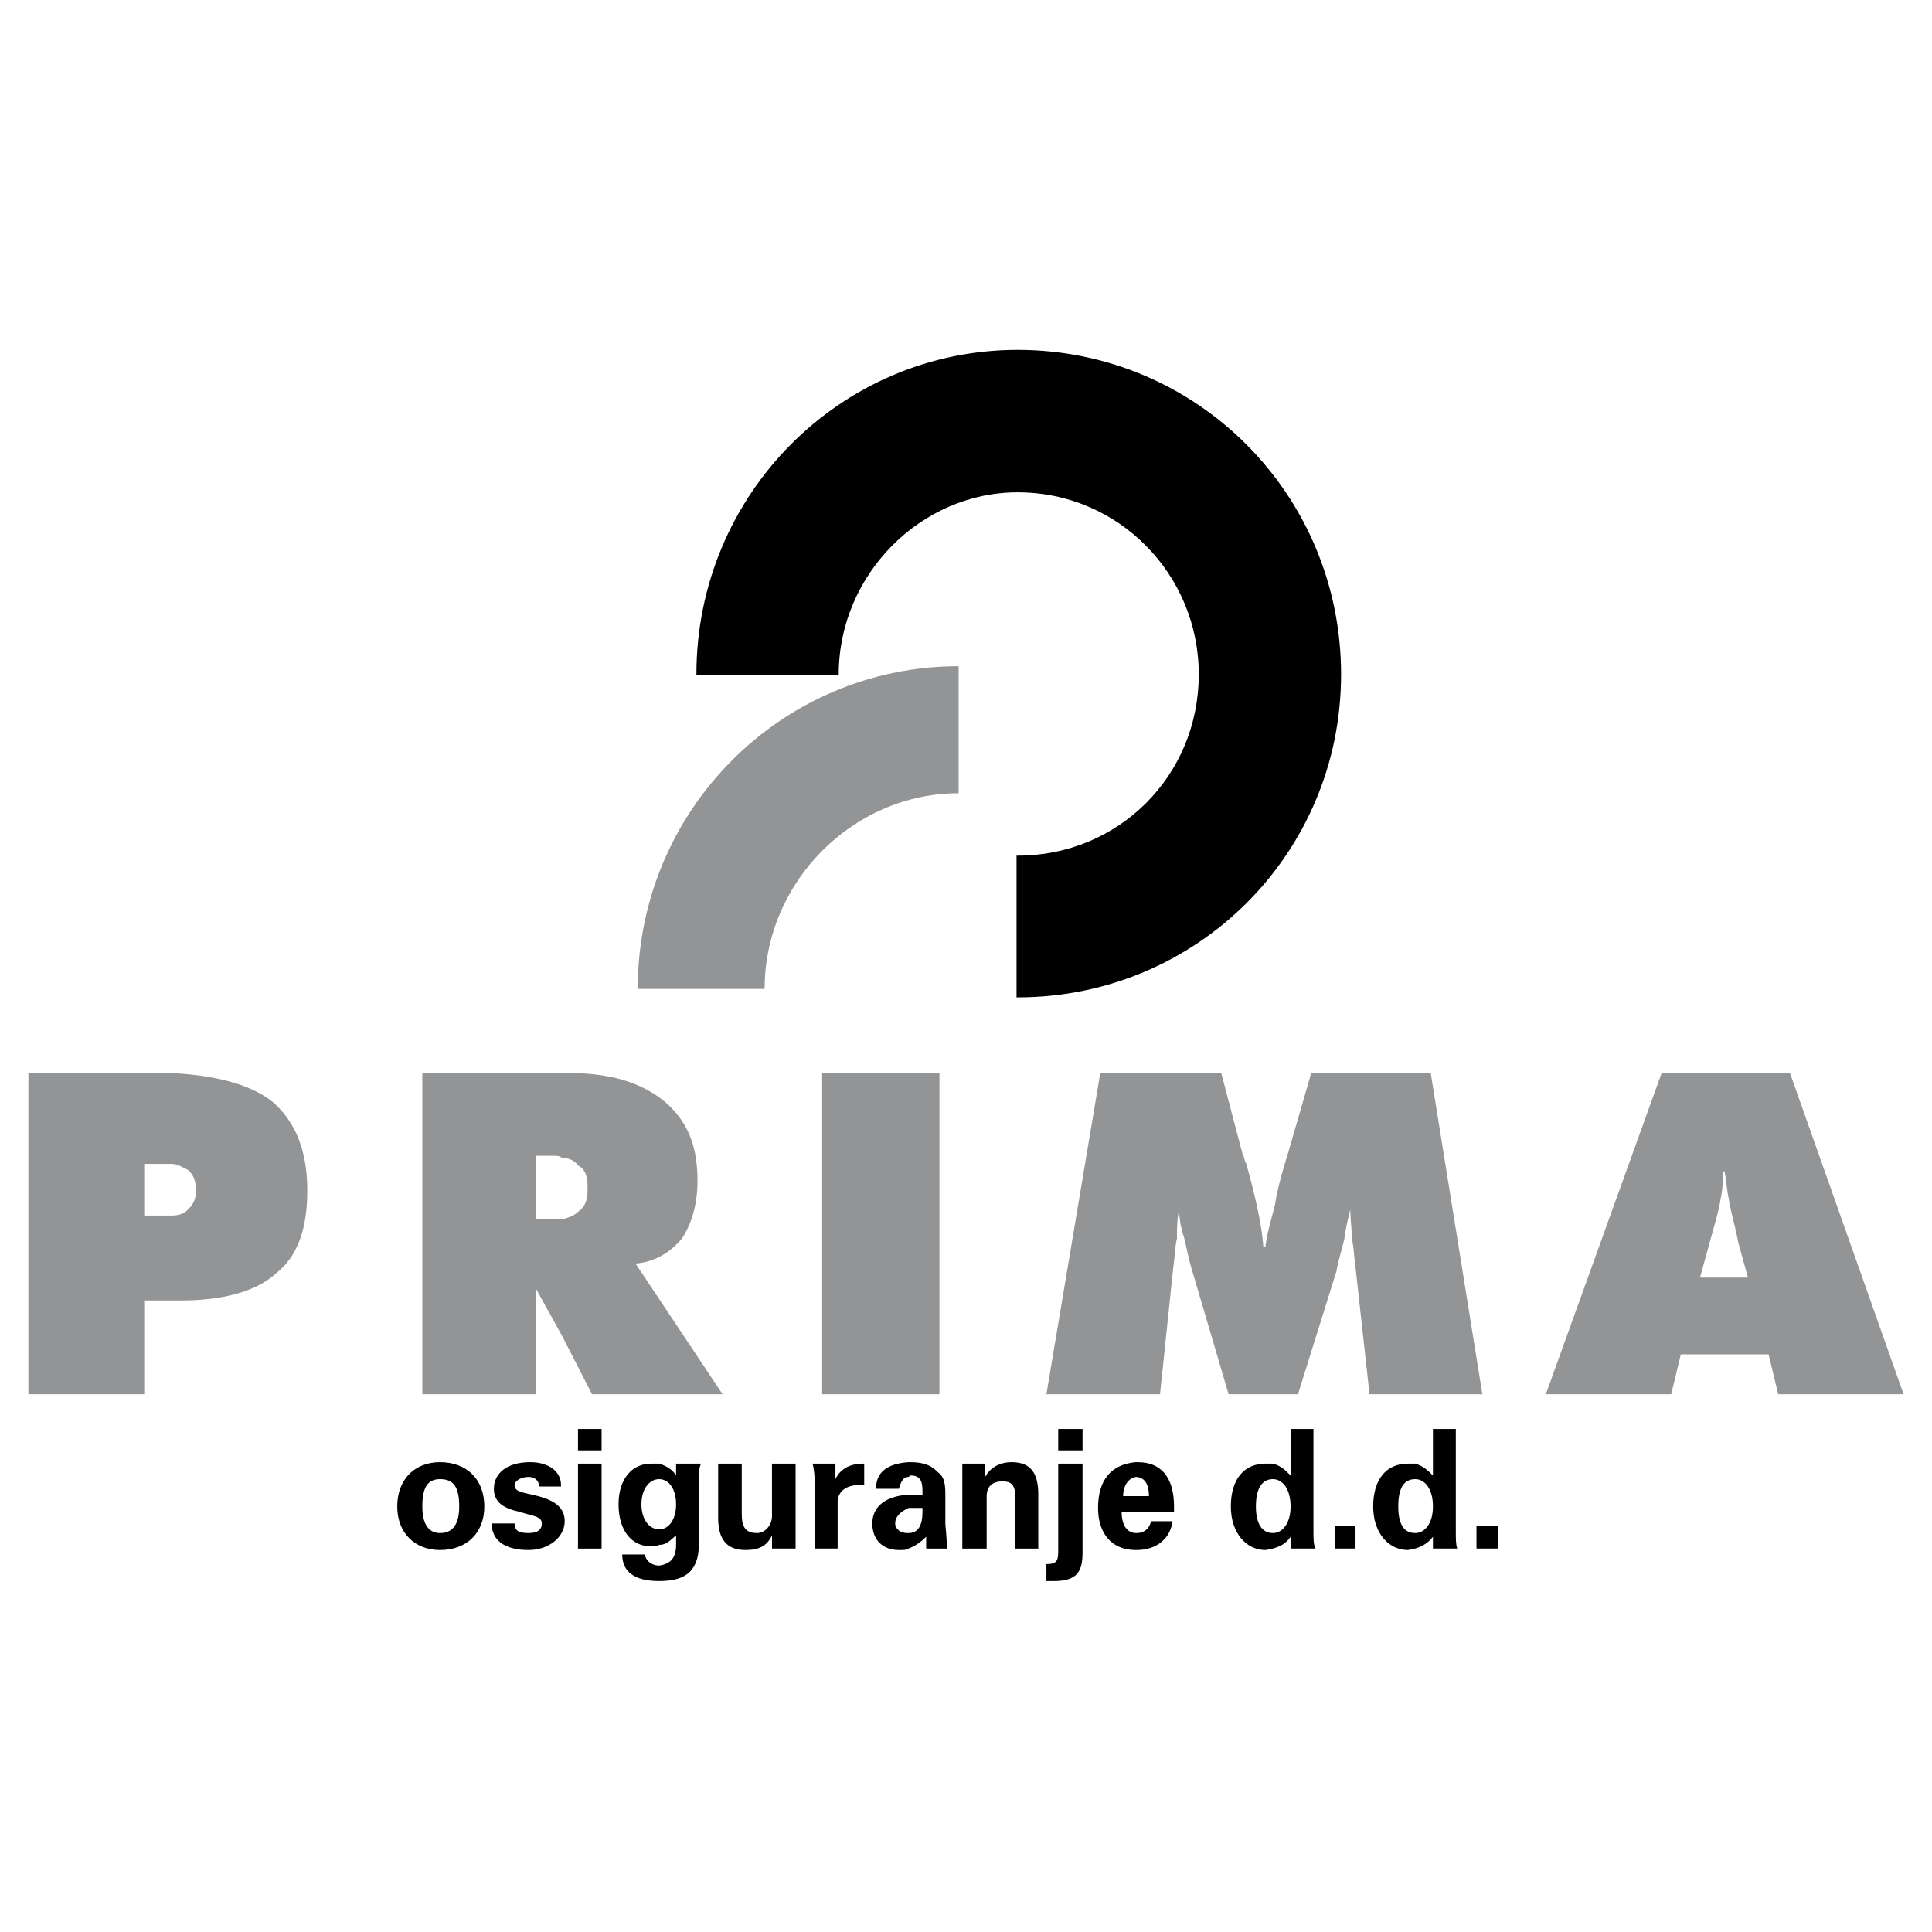
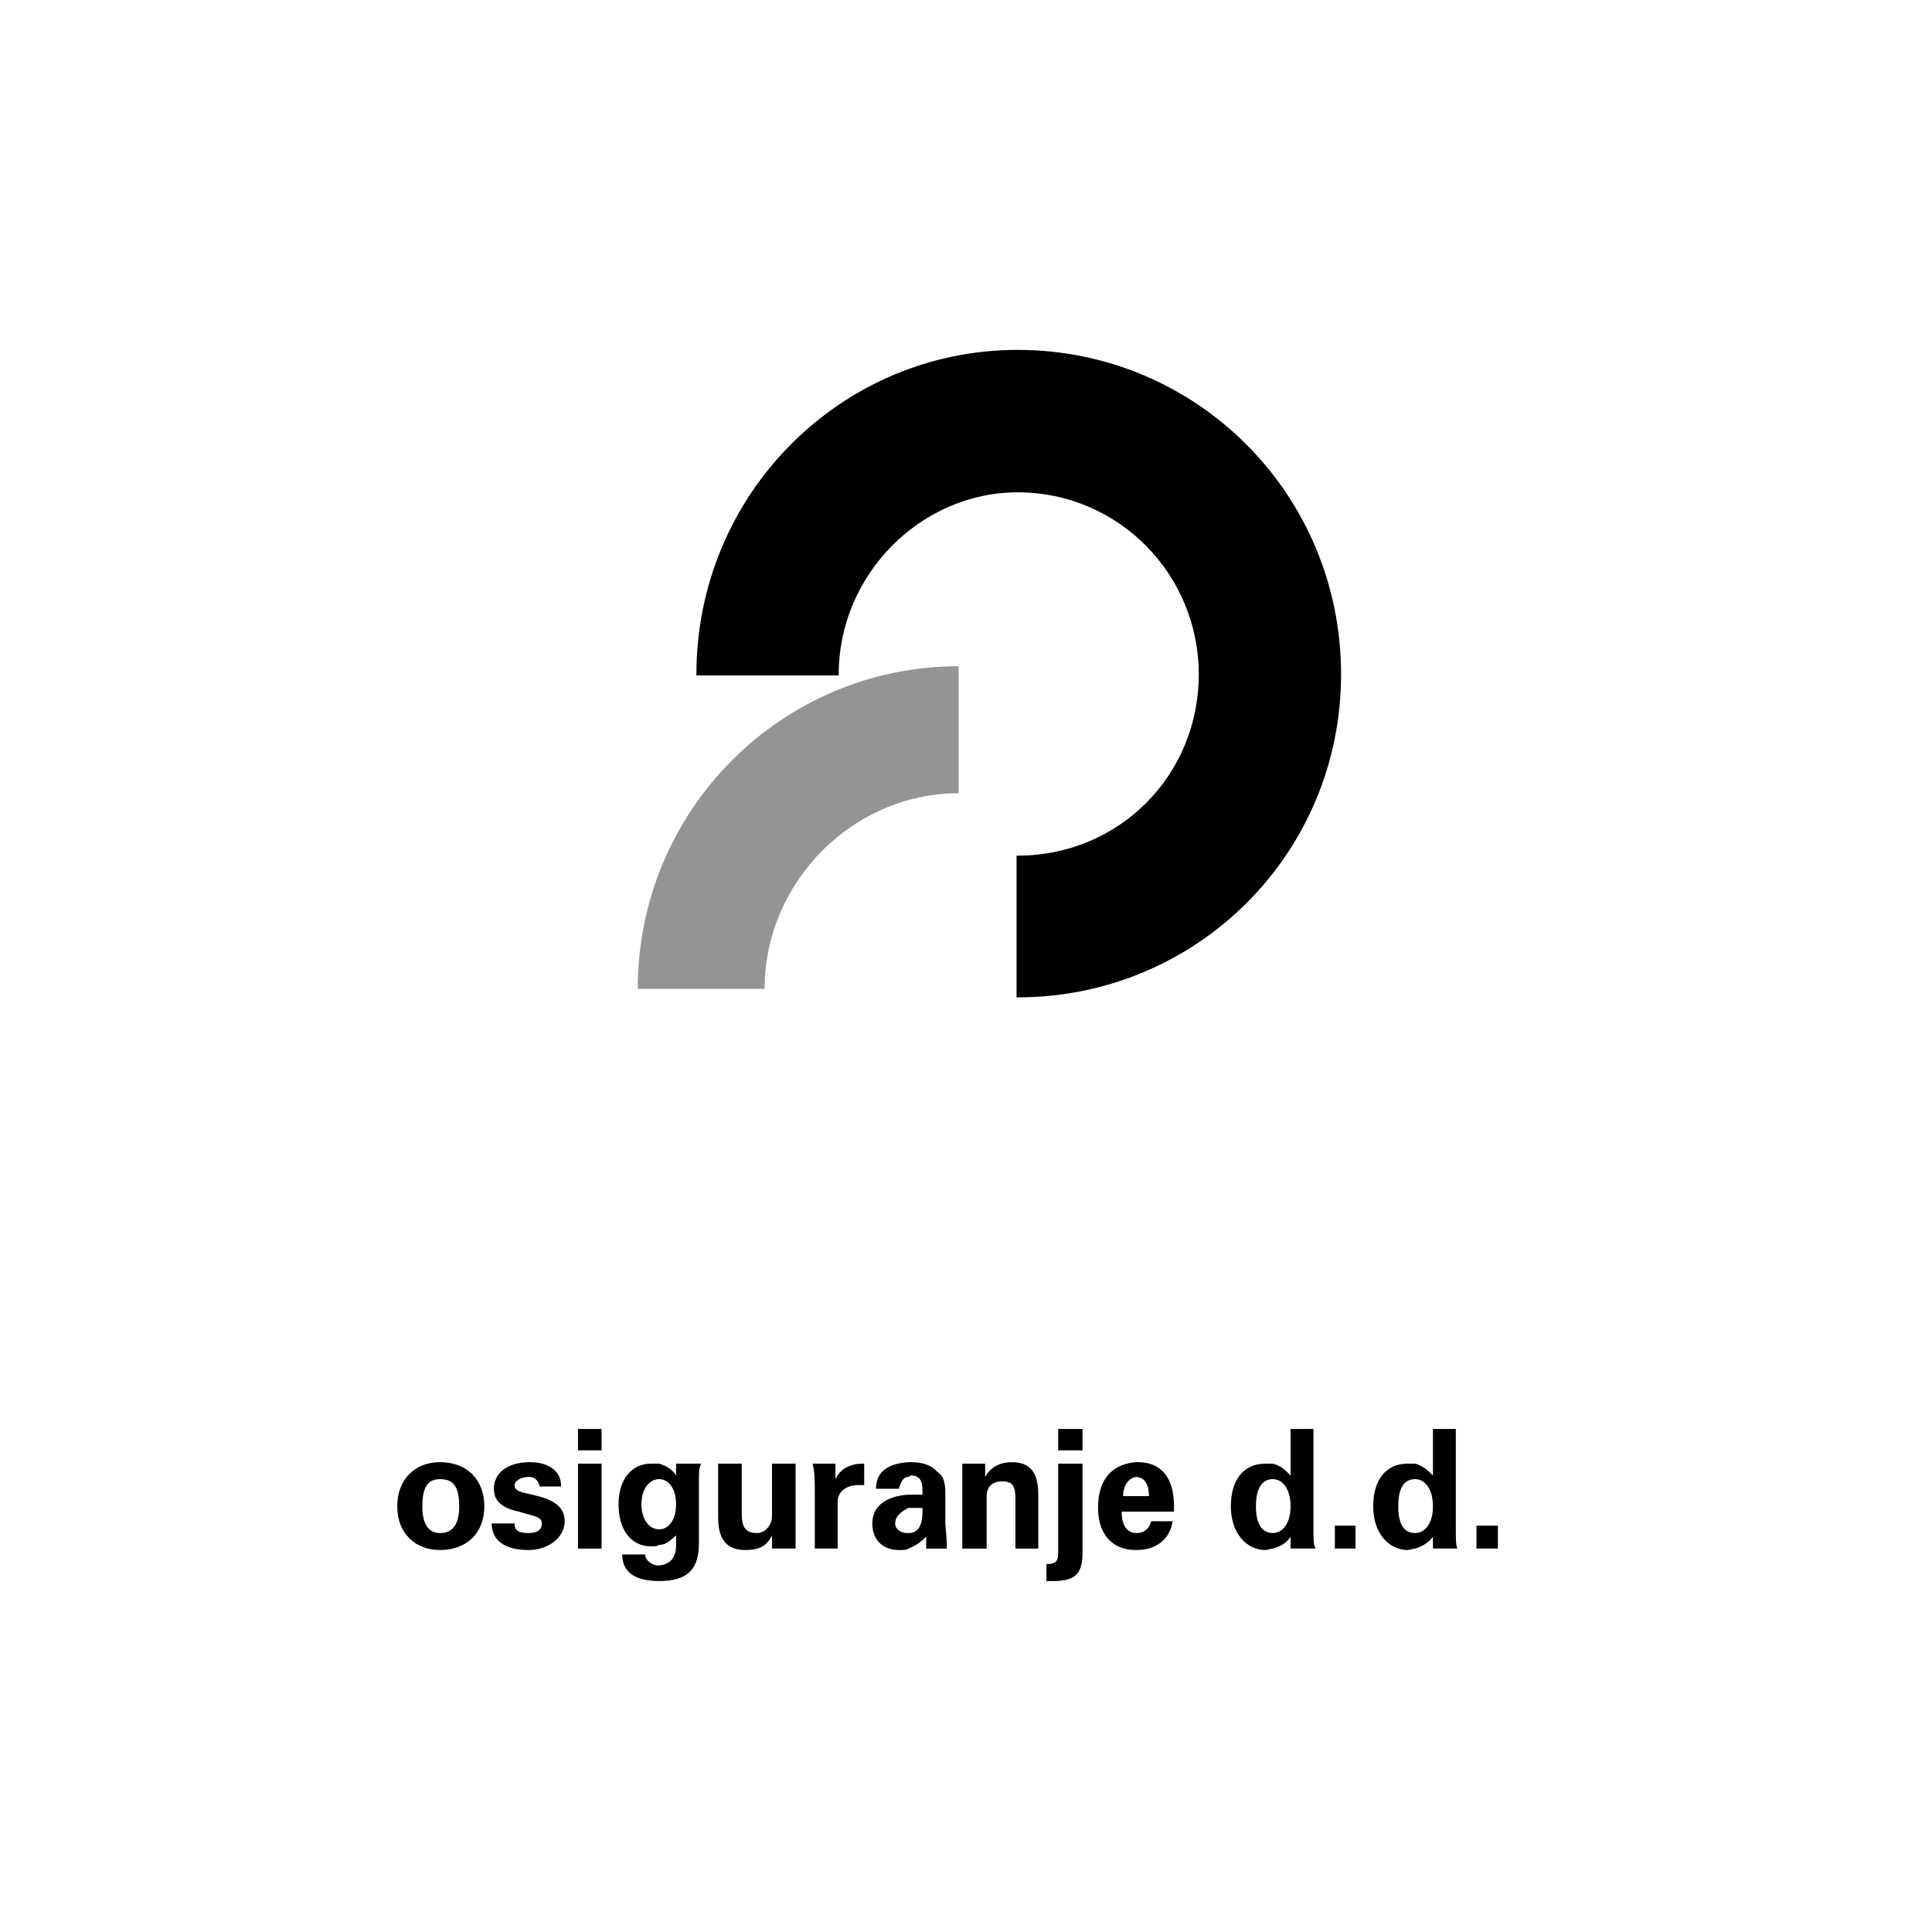
<svg xmlns="http://www.w3.org/2000/svg" width="2500" height="2500" viewBox="0 0 192.756 192.756">
  <g fill-rule="evenodd" clip-rule="evenodd">
    <path fill="#fff" d="M0 0h192.756v192.756H0V0z" />
    <path d="M63.626 98.662c0-17.827 14.352-32.192 32.016-32.192V79.141c-10.524 0-19.356 8.84-19.356 19.521h-12.66z" fill="#929496" />
    <path d="M101.529 35.016c17.811 0 32.162 14.365 32.162 32.265 0 17.827-14.352 32.118-32.162 32.118V85.476c10.156 0 18.18-8.03 18.18-18.195 0-10.019-8.023-18.269-18.18-18.269-9.714 0-17.958 8.25-17.958 18.269H69.589c-.001-17.901 14.351-32.265 31.94-32.265z" stroke="#000" stroke-width=".216" stroke-miterlimit="2.613" />
-     <path d="M2.834 139.104v-32.045h14.205c4.637.223 8.022 1.18 10.157 2.873 2.281 1.99 3.459 4.863 3.459 8.84 0 3.832-.957 6.557-3.091 8.25-1.914 1.77-5.152 2.727-9.568 2.727H14.39v9.355H2.834zm169.203-11.639h2.355l-.957-3.463c-.367-1.914-.811-3.314-.957-4.42-.221-.957-.221-1.914-.441-2.725h-.146c0 .811 0 1.768-.221 2.725-.148 1.105-.59 2.506-1.105 4.42l-.957 3.463h2.429zm0-20.406h6.551l11.334 32.045H177.41l-.957-3.979h-8.758l-.957 3.979h-12.512l11.555-32.045h6.256zM56.12 121.645c.589-.146 1.178-.367 1.546-.736.81-.59.957-1.326.957-2.283 0-1.18-.147-1.916-.957-2.357-.368-.516-.957-.736-1.546-.736-.368-.221-.515-.221-.957-.221H53.47v6.334h1.693l.957-.001zm0-14.586h.589c4.269 0 7.287.959 9.642 2.873 2.281 1.99 3.238 4.42 3.238 7.883 0 2.357-.589 4.273-1.545 5.746-1.178 1.398-2.723 2.357-4.637 2.504l8.685 13.039H59.064l-2.944-5.746-2.649-4.787v10.533H42.136v-32.045H56.12zm25.906 32.045v-32.045h11.703v32.045H82.026zm54.611 0l-1.398-12.67c-.148-.959-.148-1.916-.369-2.873 0-.957-.146-1.916-.146-2.873a21.727 21.727 0 0 0-.588 2.873c-.223.957-.59 2.137-.811 3.314l-3.826 12.229h-6.92l-3.605-12.229c-.367-1.178-.59-2.357-.811-3.314-.367-1.105-.514-2.062-.514-2.873-.221.957-.221 1.916-.221 2.873-.221.957-.221 1.914-.369 2.873l-1.324 12.67H104.4l5.373-32.045h12.07l2.133 8.104c.148.148.148.59.369.957.957 3.463 1.545 6.115 1.693 8.252h.221c.146-1.326.588-2.727.955-4.199.221-1.547.736-3.314 1.326-5.23l2.281-7.883h11.922l5.152 32.045h-11.258v-.001zM17.039 116.119H14.39v5.158h2.65c.736 0 1.325-.148 1.693-.59.589-.516.81-1.105.81-1.916 0-.957-.221-1.547-.81-2.062-.516-.221-.958-.59-1.694-.59z" fill="#929496" />
    <path d="M39.634 150.301c0 2.652 1.767 4.346 4.269 4.346 2.65 0 4.417-1.693 4.417-4.346 0-2.727-1.767-4.42-4.417-4.42-2.503 0-4.269 1.693-4.269 4.42zm73.745-2.947c-.736.074-1.324.811-1.324 1.916h2.576c0-1.106-.369-1.842-1.252-1.916zm-.074 7.292c-2.428 0-3.752-1.693-3.752-4.199 0-2.799 1.324-4.346 3.752-4.566H113.525c2.283 0 3.607 1.473 3.607 4.42v.516h-5.226c0 1.326.516 2.137 1.473 2.137.736 0 1.252-.369 1.473-1.18h2.135c-.223 1.695-1.547 2.873-3.607 2.873h-.075v-.001zm27.894-1.693c.957 0 1.766-.959 1.766-2.652 0-1.768-.809-2.727-1.766-2.727-1.178 0-1.693.959-1.693 2.727 0 1.693.515 2.652 1.693 2.652zm0-6.926c.736.221 1.178.59 1.766 1.18v-4.641h2.283v10.166c0 .809 0 1.398.146 1.768h-2.43v-1.18c-.441.59-1.029.959-1.766 1.18-.221 0-.588.146-.736.146-1.914 0-3.459-1.693-3.459-4.346 0-2.727 1.324-4.273 3.459-4.273h.737zm6.11 8.473h2.135v-2.283h-2.135v2.283zm-20.315-1.547c.957 0 1.768-.959 1.768-2.652 0-1.768-.811-2.727-1.768-2.727-1.104 0-1.691.959-1.691 2.727 0 1.693.588 2.652 1.691 2.652zm0-6.926c.811.221 1.178.59 1.768 1.18v-4.641h2.281v10.166c0 .809 0 1.398.221 1.768h-2.502v-1.18c-.369.59-.957.959-1.768 1.18-.146 0-.588.146-.734.146-1.914 0-3.459-1.693-3.459-4.346 0-2.727 1.324-4.273 3.459-4.273h.734zm6.184 8.473h2.061v-2.283h-2.061v2.283zm-42.54-1.547c.957 0 1.398-.736 1.398-2.137v-.369H90.638c-.736.369-1.325.811-1.325 1.547 0 .59.588.959 1.177.959h.148zm0-3.832H92.036v-.367c0-.959-.221-1.547-1.177-1.547l-.221.146c-.516 0-.736.441-.957 1.18H87.4c0-1.695 1.177-2.506 3.238-2.652h.221c1.325 0 2.134.367 2.649.957.81.516.81 1.473.81 2.432v2.725c0 .369.147 1.18.147 2.506h-2.061v-1.18c-.589.59-1.178.959-1.766 1.18-.147.146-.516.146-.957.146-1.545 0-2.65-.957-2.65-2.652 0-1.694 1.325-2.725 3.607-2.874zm5.372 5.379h2.429v-5.23c0-.959.588-1.475 1.545-1.475s1.324.369 1.324 1.695v5.01h2.281v-5.379c0-2.135-.734-3.24-2.648-3.24-1.178 0-2.135.516-2.65 1.473v-1.326H96.01v8.472zm9.568-8.473v8.473c0 1.104 0 1.547-1.178 1.547v1.693h.736c2.355 0 2.869-.957 2.869-2.873v-8.84h-2.427zm0-1.326h2.428v-2.135h-2.428v2.135zm-39.817 11.492c1.104-.146 1.693-.736 1.693-2.062v-.957c-.589.516-.957.957-1.693.957-.221.148-.441.148-.81.148-1.914 0-3.238-1.547-3.238-4.199 0-2.506 1.325-4.053 3.238-4.053h.81c.736.221 1.325.59 1.693 1.18v-1.18h2.502c-.221.369-.221.959-.221 1.326v6.557c0 2.652-1.104 3.83-3.974 3.83-2.502 0-3.68-.957-3.68-2.652h2.281c.001.516.59 1.105 1.399 1.105zm0-3.609c.957 0 1.693-.957 1.693-2.504s-.736-2.506-1.693-2.506c-.957 0-1.766.959-1.766 2.506s.81 2.504 1.766 2.504zm13.616-6.557h-2.355v5.23c0 .959-.736 1.695-1.472 1.695-1.177 0-1.545-.59-1.545-1.916v-5.01H71.65v5.379c0 2.135.81 3.24 2.724 3.24 1.324 0 2.134-.367 2.649-1.473v1.326h2.355v-8.471h-.001zm1.914 8.473h2.281v-4.641c0-.959.736-1.695 2.135-1.695h.515v-2.137h-.147c-1.325 0-2.282.59-2.723 1.547v-1.547H81.07c.221.811.221 1.768.221 2.727v5.746zm-37.389-1.547c-1.177 0-1.766-.959-1.766-2.652 0-1.99.589-2.727 1.766-2.727 1.325 0 1.914.736 1.914 2.727 0 1.693-.588 2.652-1.914 2.652zm5.152-.959c0 1.695 1.325 2.652 3.68 2.652 2.061 0 3.606-1.326 3.606-2.873 0-1.326-.957-2.062-2.649-2.504-1.398-.369-2.355-.369-2.355-1.105 0-.369.589-.811 1.398-.811.515 0 .957.221 1.104.957h2.134v-.146c0-1.326-1.177-2.283-3.091-2.283-2.281 0-3.606 1.105-3.606 2.652 0 1.178.736 1.914 2.502 2.283 1.324.441 2.281.441 2.281 1.178 0 .738-.589.959-1.325.959-.957 0-1.398-.221-1.398-.959h-2.281zm8.612-5.967v8.473h2.355v-8.473h-2.355zm0-1.326h2.355v-2.135h-2.355v2.135z" />
  </g>
</svg>